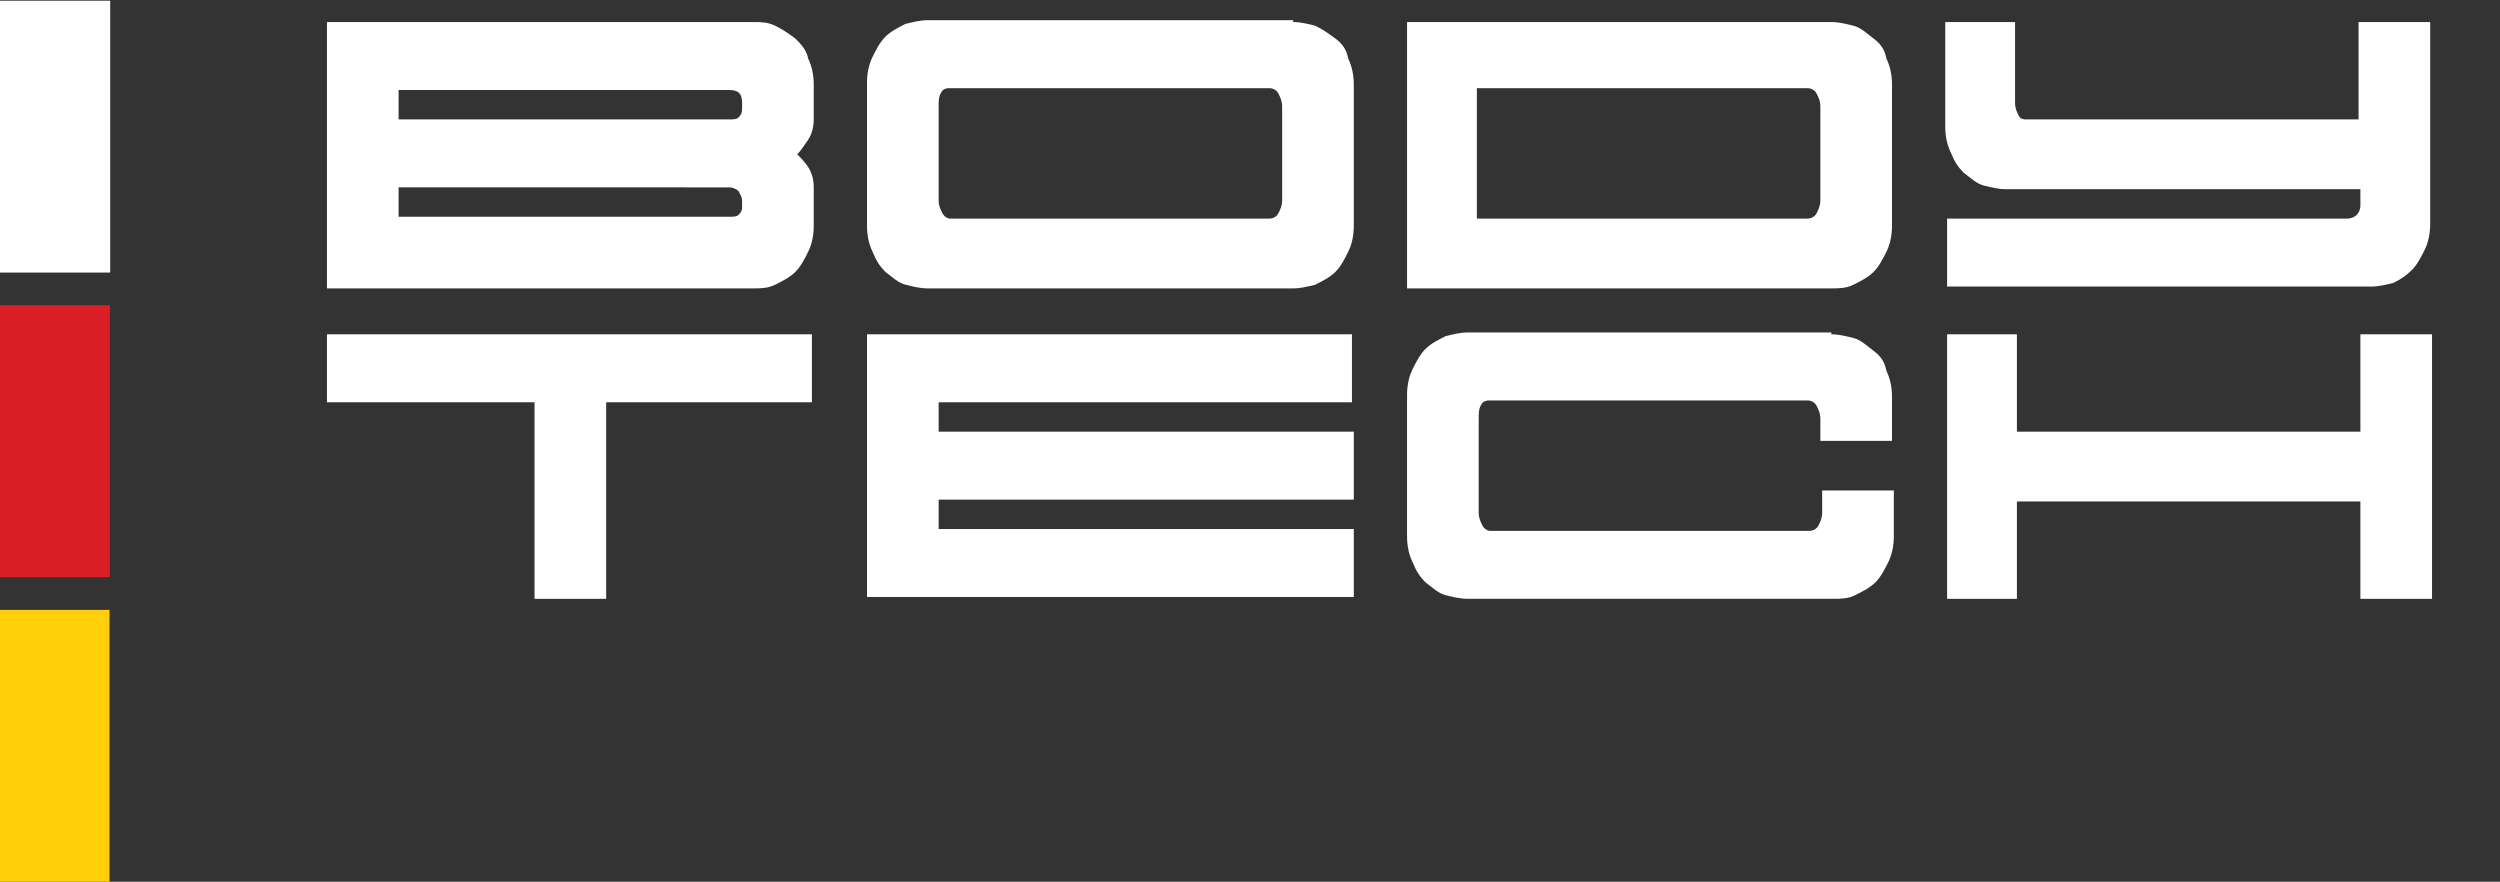
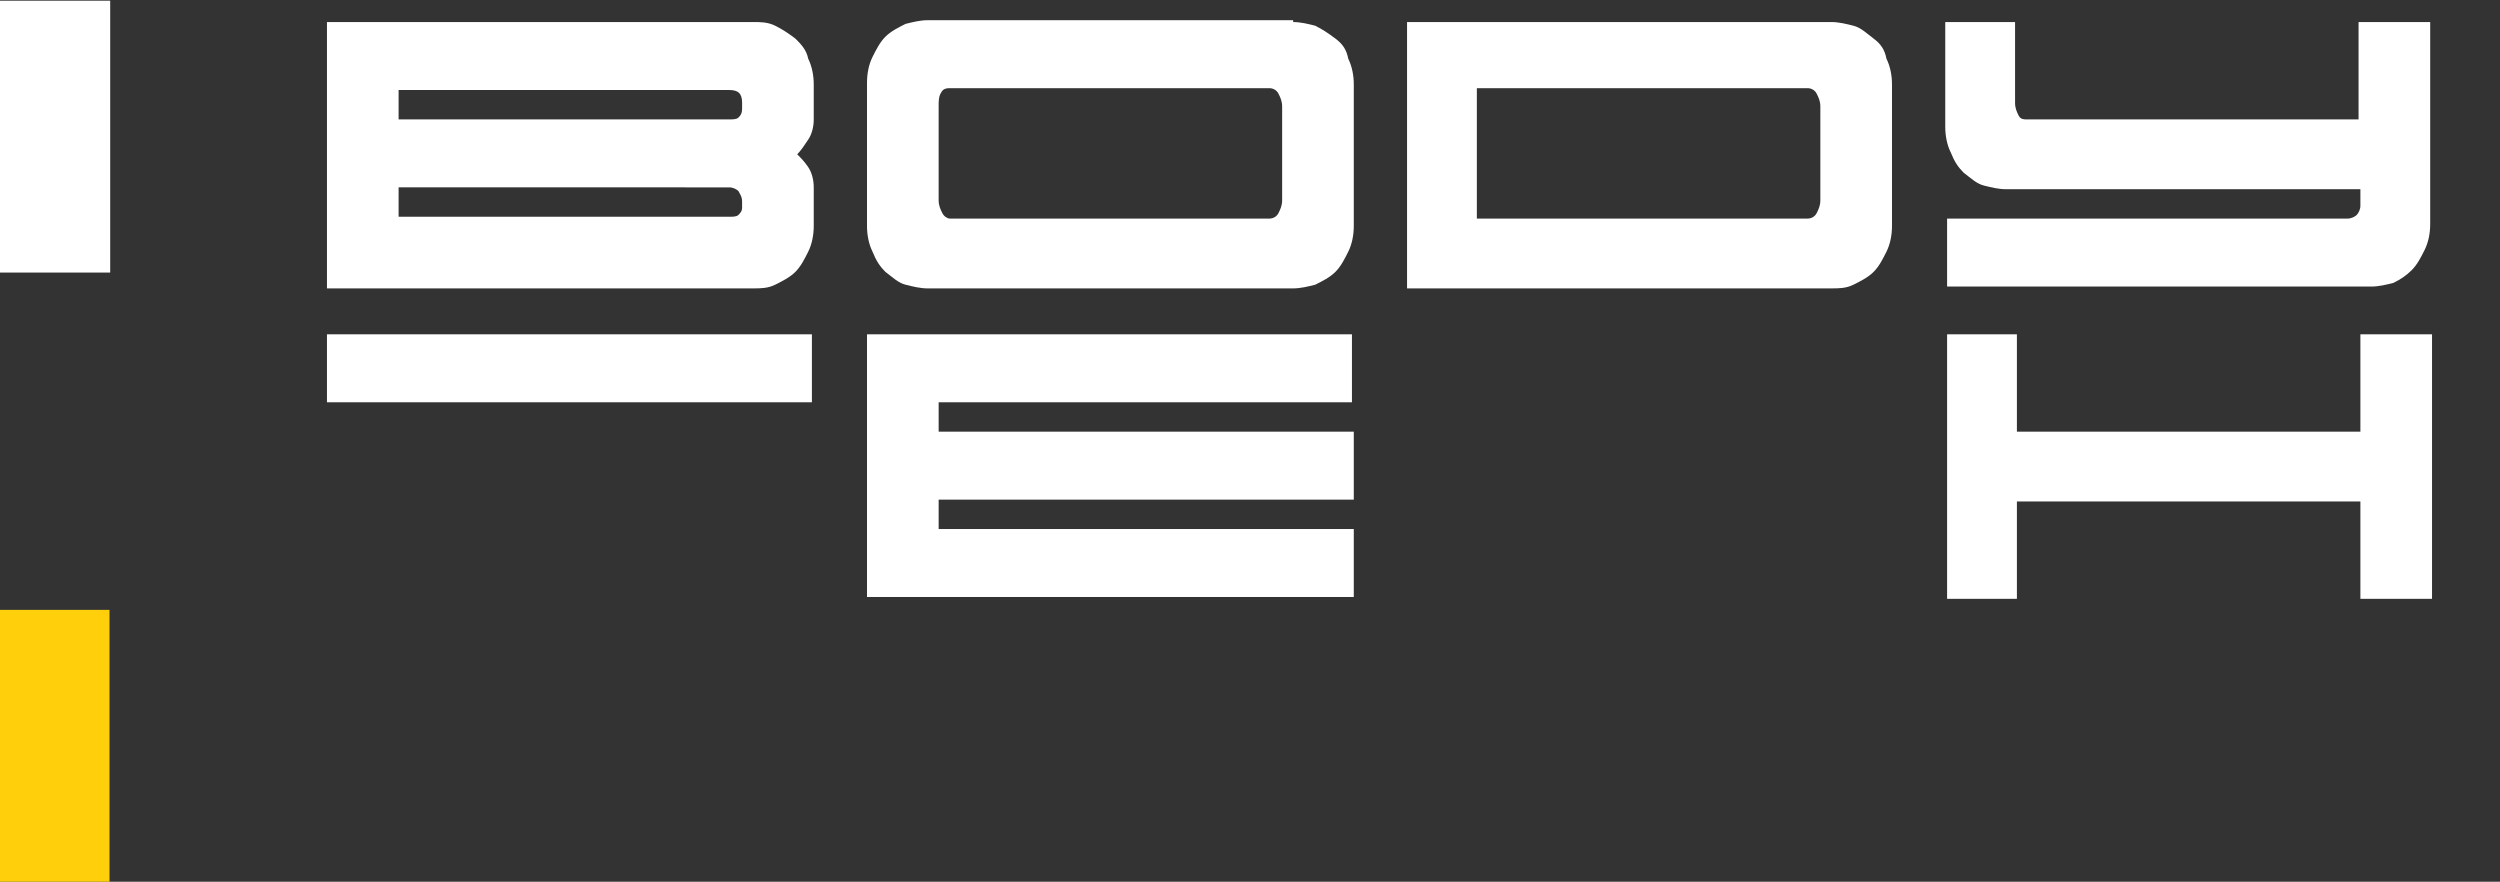
<svg xmlns="http://www.w3.org/2000/svg" version="1.1" id="Layer_1" x="0px" y="0px" viewBox="0 0 136.1 48" style="enable-background:new 0 0 136.1 48;" xml:space="preserve">
  <rect x="0" y="0" width="136.1" height="48" fill="#333333" stroke="none" />
  <style type="text/css">
	.st0{fill:#FFFFFF;}
	.st1{fill:#FECF0A;}
	.st2{fill:#DB1F26;}
	.st3{font-family:'HelveticaNeue-Light';}
	.st4{font-size:8.379px;}
</style>
  <g>
-     <path class="st0" d="M17.8,18.2h26.4v3.7H33v10.7h-3.9V21.9H17.8V18.2z" />
+     <path class="st0" d="M17.8,18.2h26.4v3.7H33v10.7V21.9H17.8V18.2z" />
    <path class="st0" d="M51.1,27.2v1.6h22.6v3.7H47.2V18.2h26.4v3.7H51.1v1.6h22.6v3.7H51.1z" />
-     <path class="st0" d="M99.7,18.2c0.4,0,0.8,0.1,1.2,0.2s0.7,0.4,1.1,0.7s0.6,0.6,0.7,1.1c0.2,0.4,0.3,0.9,0.3,1.4V24h-3.9v-1.2   c0-0.3-0.1-0.5-0.2-0.7c-0.1-0.2-0.3-0.3-0.5-0.3H81.1c-0.3,0-0.4,0.1-0.5,0.3c-0.1,0.2-0.1,0.4-0.1,0.7v5.1c0,0.3,0.1,0.5,0.2,0.7   c0.1,0.2,0.3,0.3,0.4,0.3h17.4c0.2,0,0.4-0.1,0.5-0.3c0.1-0.2,0.2-0.4,0.2-0.7v-1.2h3.9v2.5c0,0.5-0.1,1-0.3,1.4   c-0.2,0.4-0.4,0.8-0.7,1.1c-0.3,0.3-0.7,0.5-1.1,0.7s-0.8,0.2-1.2,0.2H79.9c-0.4,0-0.8-0.1-1.2-0.2c-0.4-0.1-0.7-0.4-1.1-0.7   c-0.3-0.3-0.5-0.6-0.7-1.1c-0.2-0.4-0.3-0.9-0.3-1.4v-7.7c0-0.5,0.1-1,0.3-1.4c0.2-0.4,0.4-0.8,0.7-1.1c0.3-0.3,0.7-0.5,1.1-0.7   c0.4-0.1,0.8-0.2,1.2-0.2H99.7z" />
    <path class="st0" d="M109.8,23.5h18.7v-5.3h3.9v14.4h-3.9v-5.3h-18.7v5.3H106V18.2h3.8V23.5z" />
  </g>
  <g>
    <path class="st0" d="M42.2,1.4c0.4,0.2,0.7,0.4,1.1,0.7c0.3,0.3,0.6,0.6,0.7,1.1c0.2,0.4,0.3,0.9,0.3,1.4v1.9   c0,0.4-0.1,0.8-0.3,1.1c-0.2,0.3-0.4,0.6-0.6,0.8c0.2,0.2,0.4,0.4,0.6,0.7s0.3,0.7,0.3,1.1v2.1c0,0.5-0.1,1-0.3,1.4   c-0.2,0.4-0.4,0.8-0.7,1.1c-0.3,0.3-0.7,0.5-1.1,0.7c-0.4,0.2-0.8,0.2-1.2,0.2H17.8V1.2H41C41.4,1.2,41.8,1.2,42.2,1.4z M21.7,4.9   v1.6h18c0.2,0,0.4,0,0.5-0.1c0.1-0.1,0.2-0.2,0.2-0.5V5.6c0-0.5-0.2-0.7-0.7-0.7H21.7z M21.7,10.2v1.6h18c0.2,0,0.4,0,0.5-0.1   c0.1-0.1,0.2-0.2,0.2-0.4V11c0-0.3-0.1-0.4-0.2-0.6c-0.1-0.1-0.3-0.2-0.5-0.2H21.7z" />
    <path class="st0" d="M70.4,1.2c0.4,0,0.8,0.1,1.2,0.2c0.4,0.2,0.7,0.4,1.1,0.7s0.6,0.6,0.7,1.1c0.2,0.4,0.3,0.9,0.3,1.4v7.7   c0,0.5-0.1,1-0.3,1.4c-0.2,0.4-0.4,0.8-0.7,1.1c-0.3,0.3-0.7,0.5-1.1,0.7c-0.4,0.1-0.8,0.2-1.2,0.2H50.5c-0.4,0-0.8-0.1-1.2-0.2   c-0.4-0.1-0.7-0.4-1.1-0.7c-0.3-0.3-0.5-0.6-0.7-1.1c-0.2-0.4-0.3-0.9-0.3-1.4V4.5c0-0.5,0.1-1,0.3-1.4c0.2-0.4,0.4-0.8,0.7-1.1   c0.3-0.3,0.7-0.5,1.1-0.7c0.4-0.1,0.8-0.2,1.2-0.2H70.4z M69.1,11.9c0.2,0,0.4-0.1,0.5-0.3c0.1-0.2,0.2-0.4,0.2-0.7V5.8   c0-0.3-0.1-0.5-0.2-0.7c-0.1-0.2-0.3-0.3-0.5-0.3H51.7c-0.3,0-0.4,0.1-0.5,0.3c-0.1,0.2-0.1,0.4-0.1,0.7v5.1c0,0.3,0.1,0.5,0.2,0.7   c0.1,0.2,0.3,0.3,0.4,0.3H69.1z" />
    <path class="st0" d="M99.7,1.2c0.4,0,0.8,0.1,1.2,0.2s0.7,0.4,1.1,0.7s0.6,0.6,0.7,1.1c0.2,0.4,0.3,0.9,0.3,1.4v7.7   c0,0.5-0.1,1-0.3,1.4c-0.2,0.4-0.4,0.8-0.7,1.1c-0.3,0.3-0.7,0.5-1.1,0.7s-0.8,0.2-1.2,0.2H76.6V1.2H99.7z M80.4,4.9v7h18   c0.2,0,0.4-0.1,0.5-0.3c0.1-0.2,0.2-0.4,0.2-0.7V5.8c0-0.3-0.1-0.5-0.2-0.7c-0.1-0.2-0.3-0.3-0.5-0.3H80.4z" />
    <path class="st0" d="M127.8,11.9c0.2,0,0.4-0.1,0.5-0.2c0.1-0.1,0.2-0.3,0.2-0.5v-0.9h-19.3c-0.4,0-0.8-0.1-1.2-0.2   c-0.4-0.1-0.7-0.4-1.1-0.7c-0.3-0.3-0.5-0.6-0.7-1.1c-0.2-0.4-0.3-0.9-0.3-1.4V1.2h3.8v4.4c0,0.3,0.1,0.5,0.2,0.7   c0.1,0.2,0.3,0.2,0.4,0.2h18.1V1.2h3.9v11c0,0.5-0.1,1-0.3,1.4c-0.2,0.4-0.4,0.8-0.7,1.1c-0.3,0.3-0.6,0.5-1,0.7   c-0.4,0.1-0.8,0.2-1.2,0.2H106v-3.7H127.8z" />
  </g>
  <g>
    <rect x="-4.4" y="37.6" transform="matrix(-1.836970e-16 1 -1 -1.836970e-16 43.562 37.601)" class="st1" width="14.8" height="6" />
-     <rect x="-4.4" y="21" transform="matrix(-1.836970e-16 1 -1 -1.836970e-16 26.981 21.019)" class="st2" width="14.8" height="6" />
    <rect x="-4.4" y="4.4" transform="matrix(-1.836970e-16 1 -1 -1.836970e-16 10.399 4.438)" class="st0" width="14.8" height="6" />
  </g>
</svg>